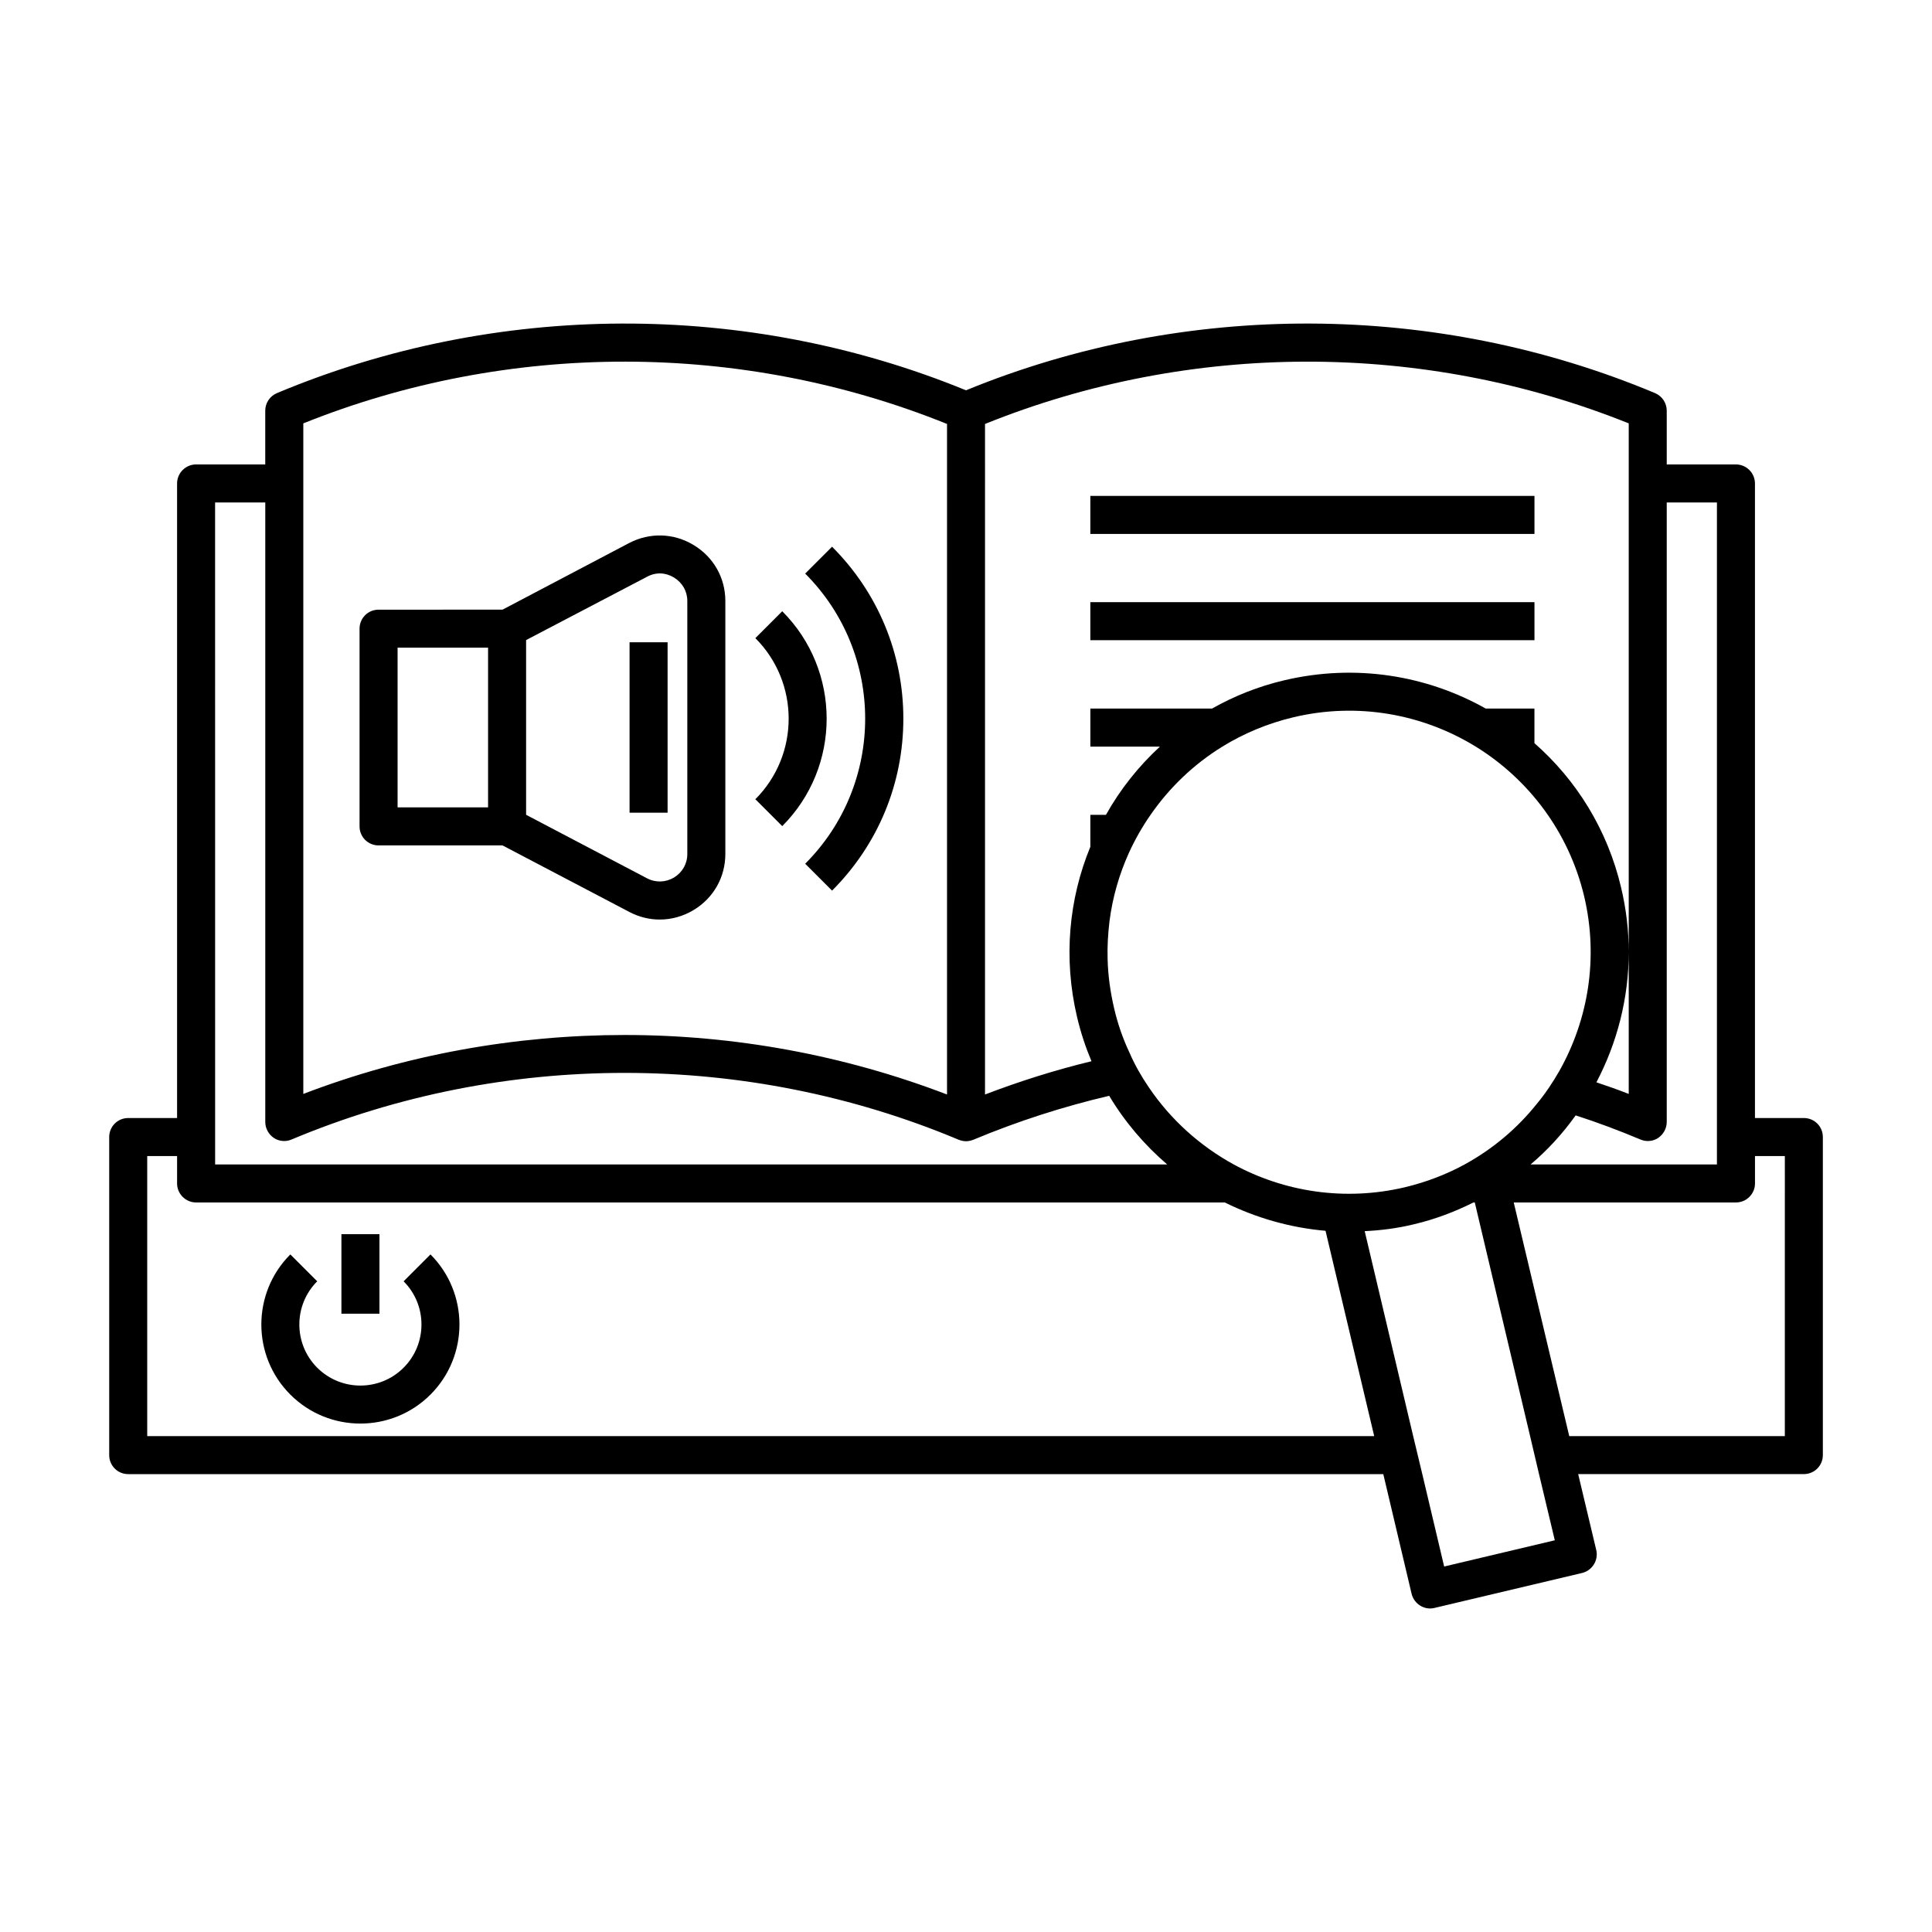
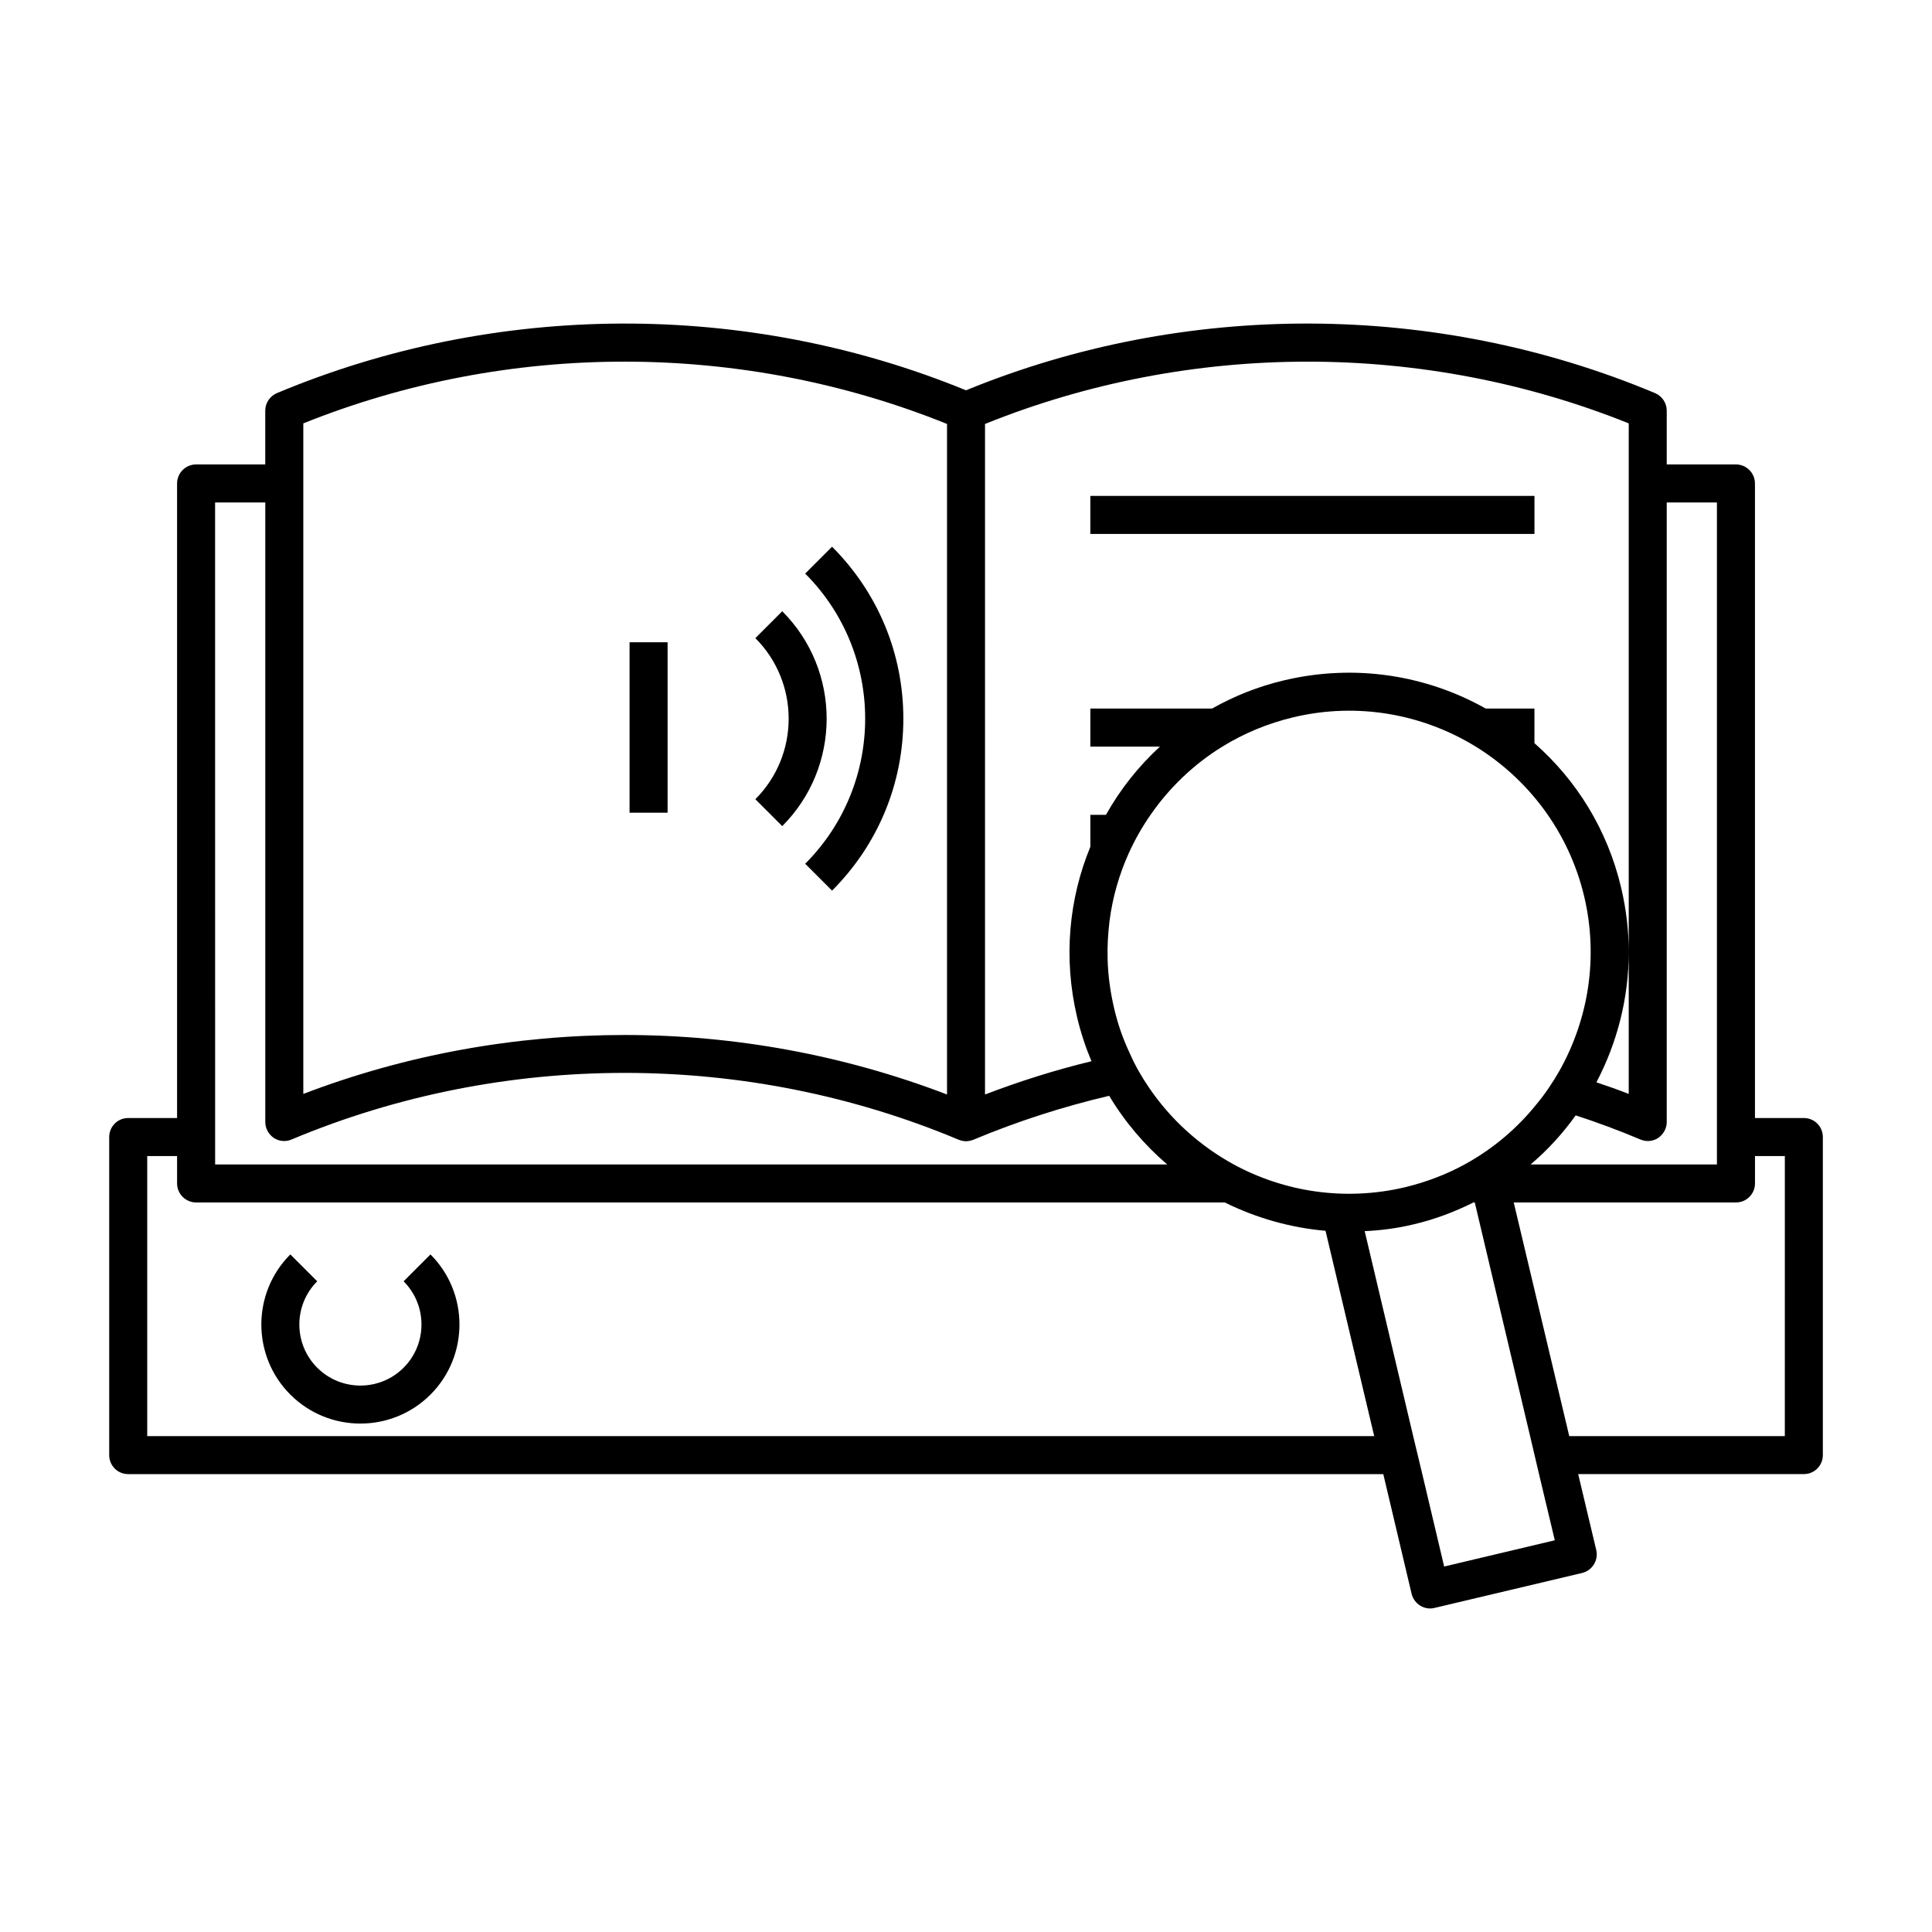
<svg xmlns="http://www.w3.org/2000/svg" fill="#000000" width="800px" height="800px" version="1.1" viewBox="144 144 512 512">
  <g>
    <path d="m622.03 440.29h-12.949v-168.17c0-2.769-2.266-5.039-5.039-5.039h-18.34v-14.258c0-2.016-1.211-3.828-3.074-4.637-58.039-24.336-124.49-24.586-182.63-0.754-58.141-23.832-124.59-23.578-182.63 0.754-1.863 0.805-3.074 2.621-3.074 4.637v14.258h-18.328c-2.769 0-5.039 2.266-5.039 5.039v168.17h-12.949c-2.82 0-5.039 2.266-5.039 5.039v84.289c0 2.769 2.215 5.039 5.039 5.039h332.61l7.508 31.738c0.656 2.672 3.375 4.383 6.047 3.727l39.145-9.27c2.672-0.656 4.383-3.375 3.731-6.098l-4.785-20.102h59.801c2.82 0 5.039-2.266 5.039-5.039v-84.289c0-2.769-2.219-5.035-5.039-5.035zm-38.543 5.238c1.359-0.957 2.215-2.519 2.215-4.18v-164.19h13.301v175.43h-49.375c4.535-3.828 8.516-8.211 11.941-13 5.793 1.863 11.539 4.031 17.18 6.398 1.566 0.656 3.328 0.504 4.738-0.453zm-51.336 7.055c-4.887 2.672-10.176 4.688-15.82 6.047-15.973 3.777-32.043 1.211-45.395-6.047-8.918-4.887-16.676-11.84-22.469-20.402-1.965-2.871-3.727-5.945-5.141-9.219-1.762-3.731-3.125-7.656-4.082-11.789-1.008-4.332-1.613-8.715-1.715-13-0.102-3.375 0.102-6.75 0.504-10.078 0.805-6.297 2.57-12.395 5.141-18.086 1.613-3.527 3.527-6.902 5.742-10.078 4.988-7.203 11.438-13.402 19.043-18.086 5.644-3.477 11.992-6.144 18.793-7.758 17.129-4.082 34.359-0.805 48.316 7.758 13.957 8.613 24.688 22.57 28.766 39.75 3.828 16.273 1.059 32.598-6.551 46.148-1.762 3.074-3.727 6.047-5.996 8.766-5.184 6.5-11.68 11.992-19.137 16.074zm-127.11-196.23c54.41-21.965 116.18-22.016 170.59-0.152v177.7c-2.82-1.109-5.691-2.117-8.566-3.074 5.492-10.48 8.566-22.27 8.566-34.512 0-5.644-0.656-11.336-2.016-17.078-3.629-15.418-11.891-28.566-22.973-38.289v-9.168h-12.898c-15.668-8.816-34.512-11.941-53.352-7.508-6.902 1.613-13.301 4.18-19.195 7.508h-32.242v10.078h18.438c-5.691 5.238-10.531 11.336-14.309 18.086h-4.133v8.465c-5.691 13.805-7.203 29.473-3.527 45.09 0.957 4.082 2.266 8.012 3.828 11.738-9.574 2.316-18.992 5.289-28.215 8.816zm-180.66-0.152c54.41-21.867 116.18-21.816 170.59 0.152v177.7c-27.355-10.48-56.375-15.77-85.395-15.77-28.969 0-57.938 5.188-85.195 15.617zm-23.379 20.961h13.301v164.19c0 1.664 0.855 3.223 2.215 4.18 1.41 0.957 3.223 1.109 4.734 0.453 56.176-23.578 120.61-23.527 176.79 0.051 0.656 0.25 1.309 0.402 1.965 0.402s1.309-0.152 1.965-0.402c11.688-4.887 23.73-8.766 35.973-11.637 4.129 6.902 9.371 13.047 15.367 18.188h-252.3zm-17.984 247.42v-74.211h7.91v7.254c0 2.769 2.266 5.039 5.039 5.039h272.61c8.262 4.082 17.332 6.699 26.703 7.508l12.898 54.41zm343.7 34.562-5.793-24.484-2.418-10.078-12.848-54.312c4.281-0.203 8.664-0.754 13-1.812 5.594-1.309 10.883-3.324 15.82-5.793h0.352l14.66 61.918 2.367 10.078 4.18 17.531zm90.281-34.562h-57.133l-14.711-61.918h58.898c2.769 0 5.039-2.266 5.039-5.039v-7.254h7.91z" />
    <path d="m250.96 483.56c6.312 6.312 6.312 16.582 0 22.895s-16.582 6.312-22.895 0-6.312-16.582 0-22.895l-7.125-7.125c-10.242 10.242-10.242 26.902 0 37.145 5.121 5.121 11.844 7.68 18.57 7.68s13.453-2.562 18.57-7.68c10.242-10.242 10.242-26.902 0-37.145z" />
-     <path d="m234.48 471.07h10.078v21.074h-10.078z" />
-     <path d="m318.84 387.69c3.125 0 6.195-0.855 8.969-2.519 5.289-3.176 8.414-8.715 8.414-14.863v-67.059c0-6.098-3.125-11.637-8.414-14.812-5.238-3.176-11.586-3.375-17.027-0.555l-33.605 17.684-32.852 0.004c-2.82 0-5.039 2.266-5.039 5.039v52.395c0 2.769 2.215 5.039 5.039 5.039h32.848l33.605 17.633c2.57 1.359 5.34 2.016 8.062 2.016zm-45.496-29.727h-23.98v-42.32h23.98zm10.078-44.336 32.043-16.777c2.316-1.258 4.938-1.16 7.152 0.203 2.215 1.359 3.527 3.629 3.527 6.195v67.059c0 2.621-1.309 4.887-3.527 6.246-2.215 1.309-4.836 1.41-7.152 0.203l-32.043-16.828z" />
    <path d="m310.84 314.21h10.078v45.164h-10.078z" />
    <path d="m351.3 362.93c15.695-15.699 15.695-41.246 0-56.945l-7.125 7.125c11.77 11.77 11.77 30.926 0 42.695z" />
    <path d="m357.38 372.9 7.125 7.125c12.184-12.184 18.891-28.367 18.891-45.57 0-17.207-6.707-33.391-18.891-45.57l-7.125 7.121c21.199 21.199 21.199 55.695 0 76.895z" />
    <path d="m432.95 275.42h117.7v10.078h-117.7z" />
-     <path d="m432.95 303.58h117.7v10.078h-117.7z" />
  </g>
</svg>